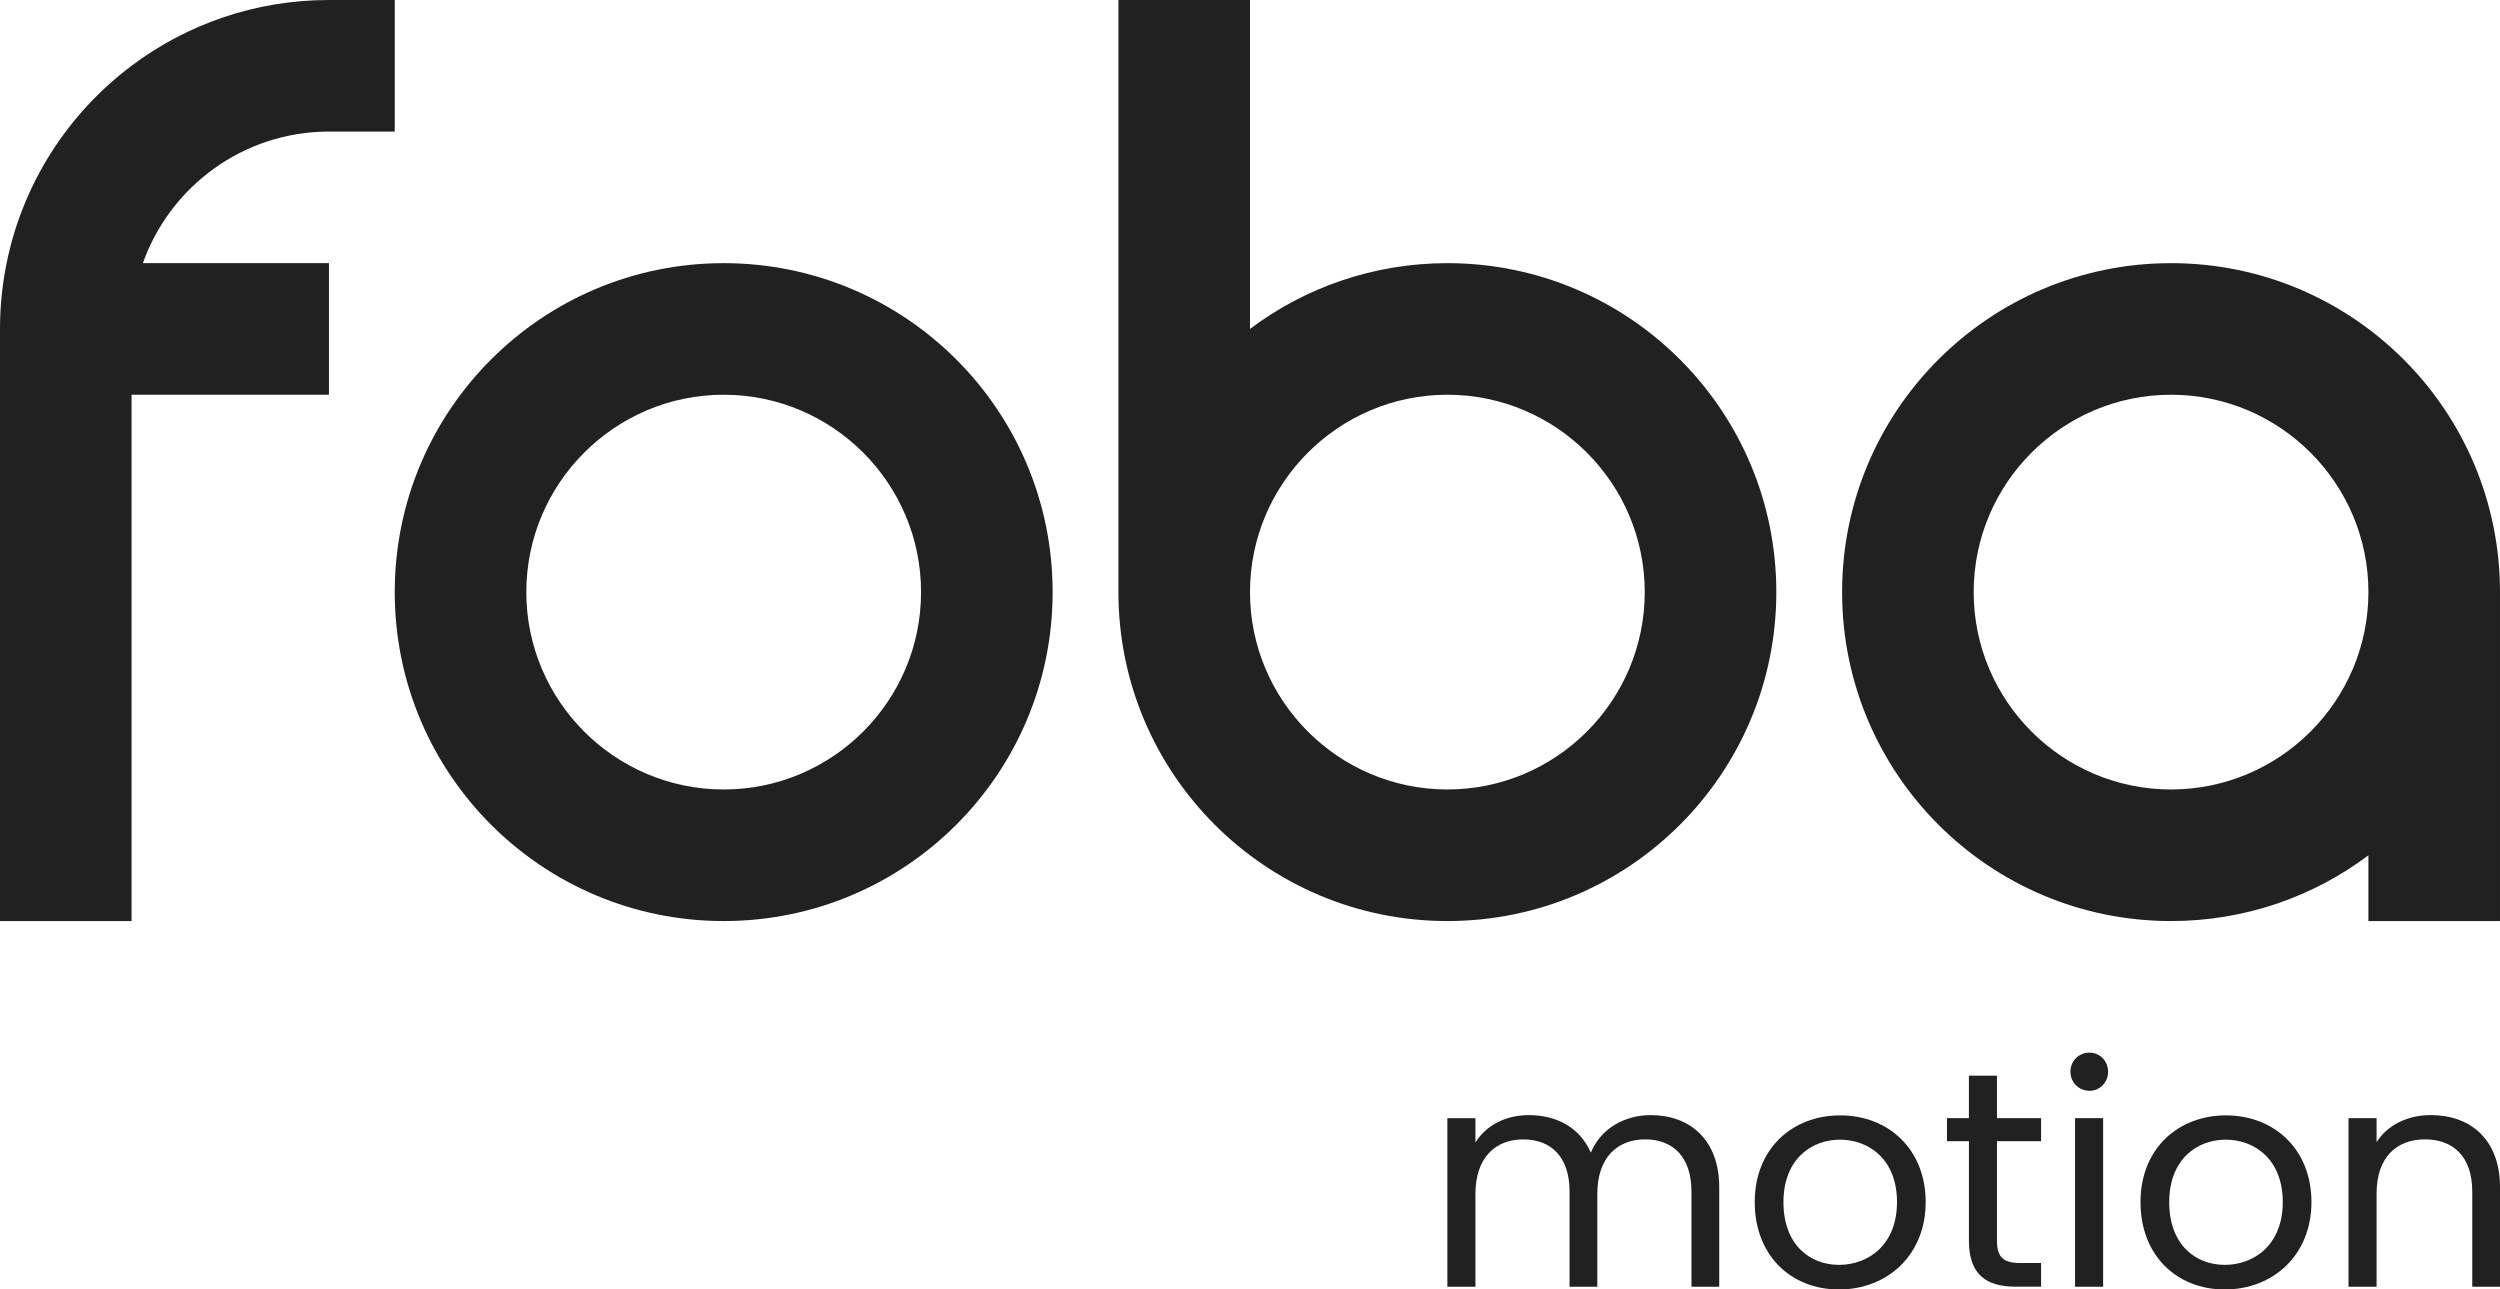
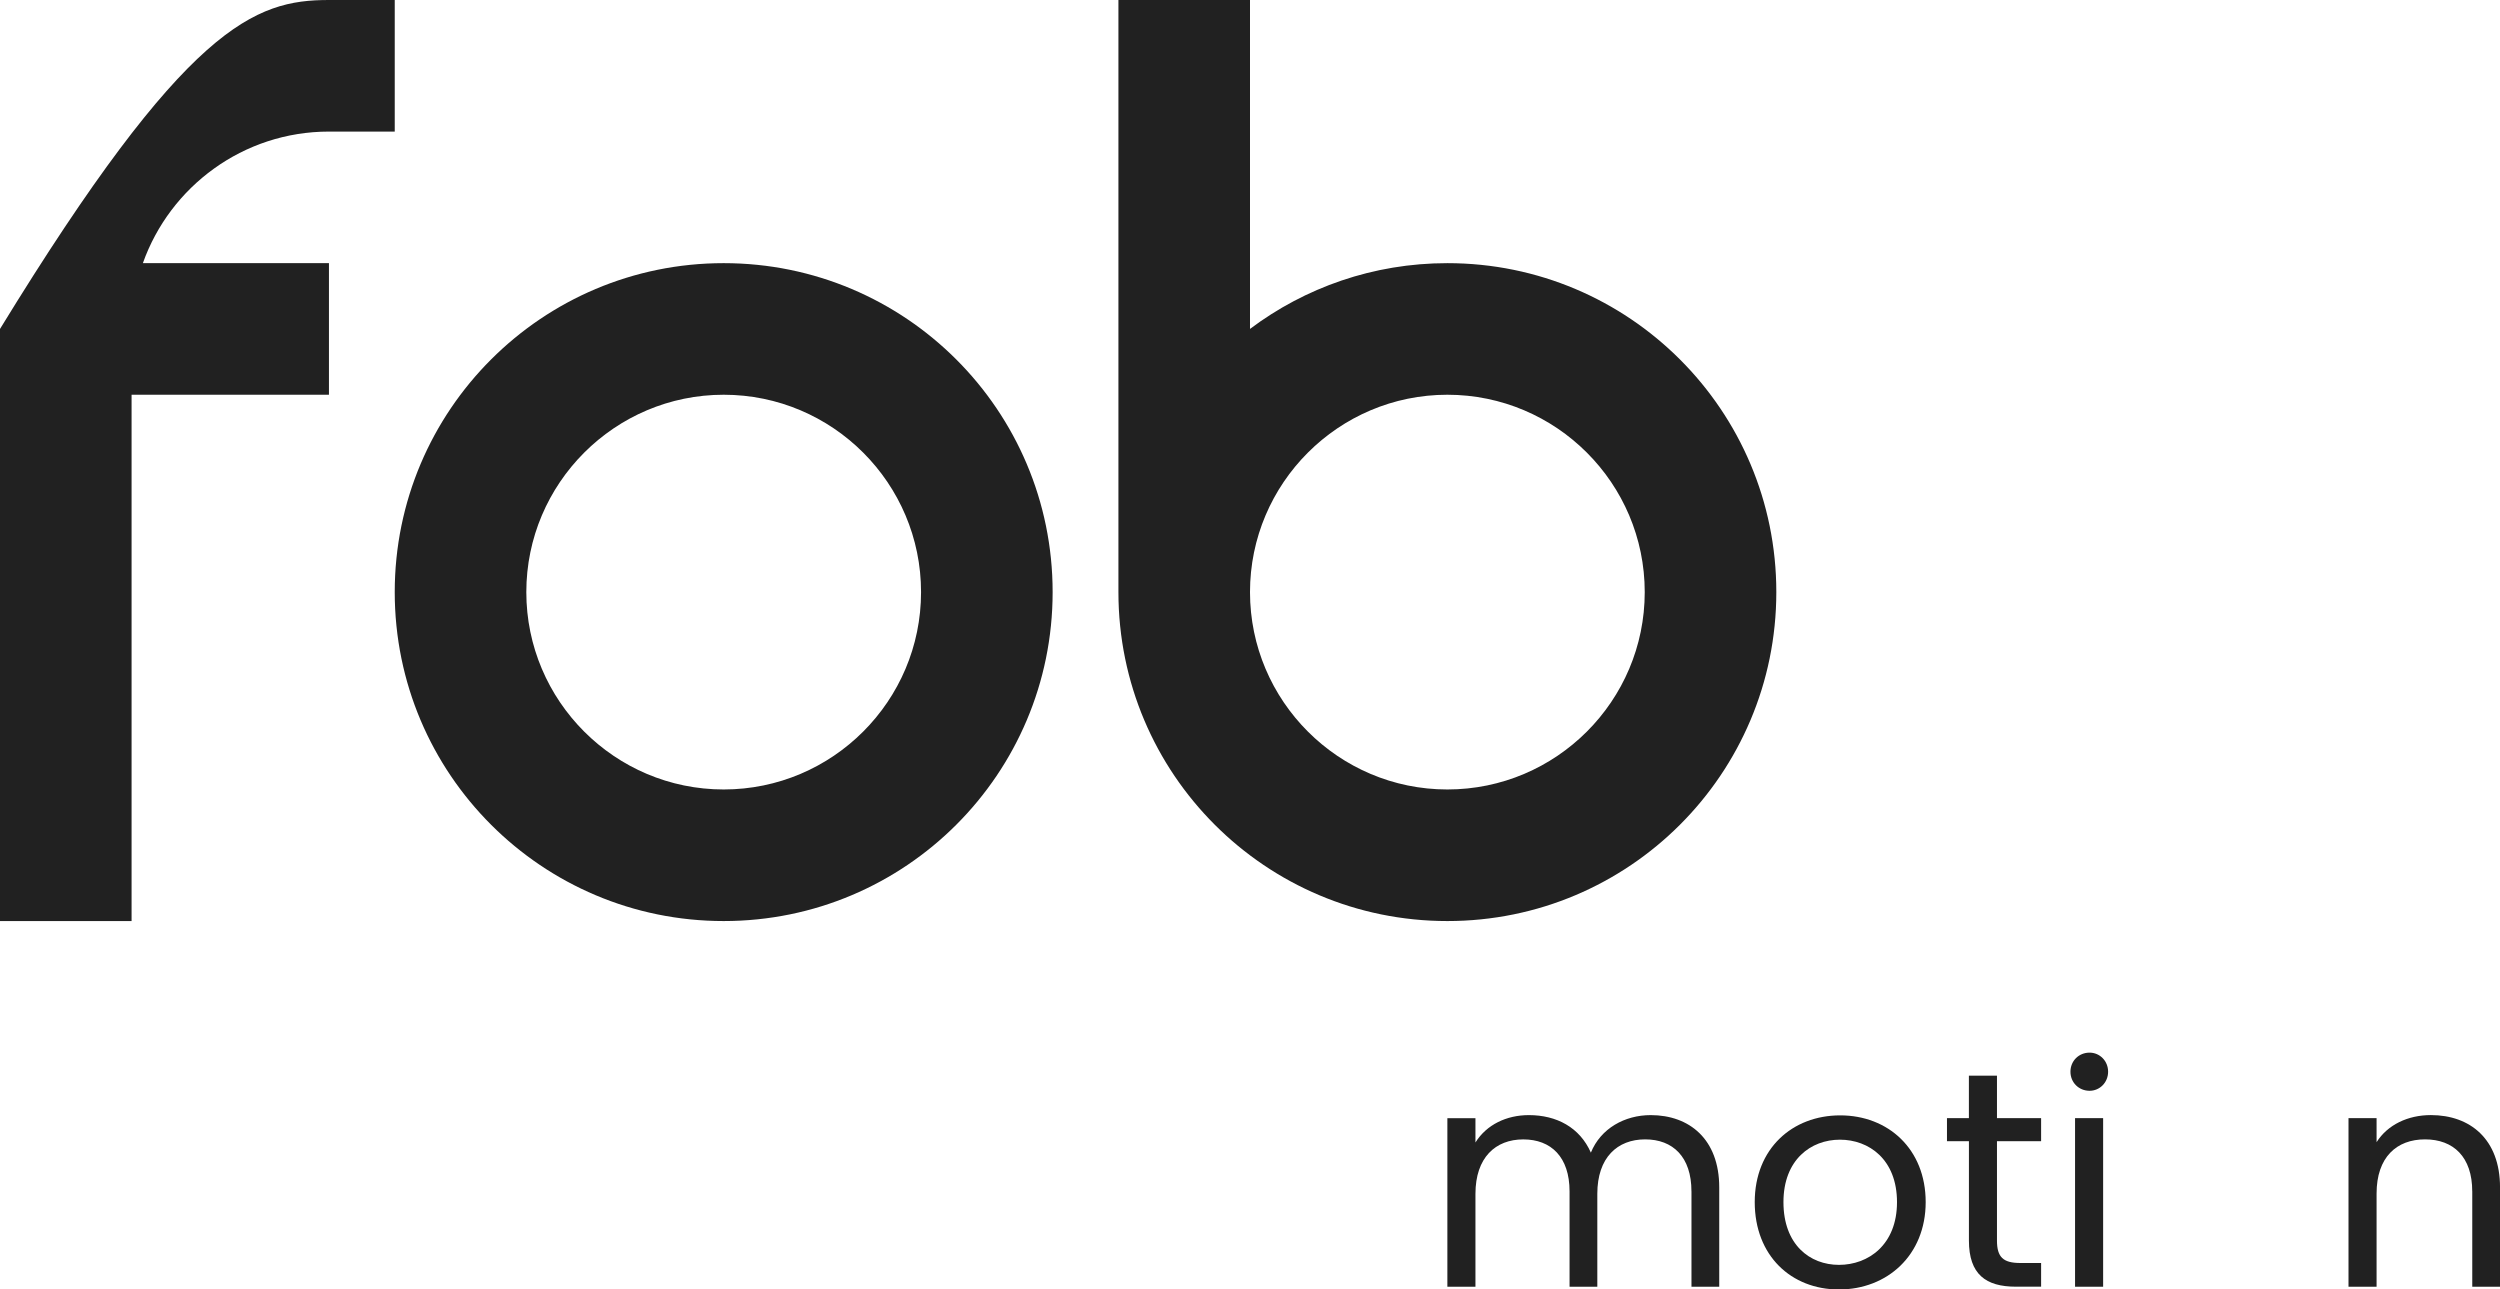
<svg xmlns="http://www.w3.org/2000/svg" viewBox="0 0 950 490" data-name="Layer 1" id="Layer_1">
  <defs>
    <style>
      .cls-1 {
        fill: #212121;
      }
    </style>
  </defs>
  <g>
    <path d="M642.75,452.71c0-13.09-7.04-19.75-17.59-19.75s-18.18,6.9-18.18,20.69v35.3h-10.55v-36.23c0-13.09-7.04-19.75-17.59-19.75s-18.17,6.9-18.17,20.69v35.3h-10.67v-64.05h10.67v9.23c4.22-6.78,11.84-10.4,20.29-10.4,10.55,0,19.35,4.67,23.57,14.26,3.75-9.23,12.9-14.26,22.75-14.26,14.66,0,26.03,9.12,26.03,27.47v37.75h-10.55v-36.23Z" class="cls-1" />
    <path d="M698.81,490c-18.18,0-32.01-12.86-32.01-33.2s14.31-32.96,32.48-32.96,32.48,12.74,32.48,32.96-14.66,33.2-32.95,33.2ZM698.81,480.65c11.14,0,22.05-7.6,22.05-23.84s-10.67-23.73-21.69-23.73-21.46,7.6-21.46,23.73,9.97,23.84,21.11,23.84Z" class="cls-1" />
    <path d="M748.18,433.66h-8.33v-8.77h8.33v-16.13h10.67v16.13h16.77v8.77h-16.77v37.75c0,6.31,2.34,8.53,8.91,8.53h7.86v9h-9.61c-11.38,0-17.82-4.68-17.82-17.53v-37.75Z" class="cls-1" />
    <path d="M786.77,407.25c0-4.09,3.17-7.25,7.27-7.25,3.87,0,7.04,3.16,7.04,7.25s-3.17,7.25-7.04,7.25c-4.1,0-7.27-3.16-7.27-7.25ZM788.52,424.9h10.67v64.05h-10.67v-64.05Z" class="cls-1" />
-     <path d="M845.4,490c-18.18,0-32.01-12.86-32.01-33.2s14.31-32.96,32.48-32.96,32.48,12.74,32.48,32.96-14.66,33.2-32.95,33.2ZM845.4,480.65c11.14,0,22.05-7.6,22.05-23.84s-10.67-23.73-21.69-23.73-21.46,7.6-21.46,23.73,9.97,23.84,21.11,23.84Z" class="cls-1" />
    <path d="M939.45,452.71c0-13.09-7.15-19.75-17.94-19.75s-18.41,6.78-18.41,20.57v35.42h-10.67v-64.05h10.67v9.12c4.22-6.66,11.96-10.29,20.64-10.29,14.89,0,26.27,9.12,26.27,27.47v37.75h-10.55v-36.23Z" class="cls-1" />
  </g>
  <g>
-     <path d="M150,0v50h-25c-32.58,0-60.39,20.89-70.71,50h70.71v50H50v200H0V125c0-8.56.86-16.92,2.51-25,6.18-30.51,23.48-56.99,47.49-75.02C70.89,9.3,96.86,0,125,0h25Z" class="cls-1" />
+     <path d="M150,0v50h-25c-32.58,0-60.39,20.89-70.71,50h70.71v50H50v200H0V125C70.89,9.3,96.86,0,125,0h25Z" class="cls-1" />
    <path d="M275,350c69.05,0,125-55.95,125-125s-55.95-125-125-125-125,55.95-125,125,55.95,125,125,125ZM275,150c41.36,0,75,33.64,75,75s-33.64,75-75,75-75-33.66-75-75,33.66-75,75-75Z" class="cls-1" />
    <path d="M550,100c-28.15,0-54.11,9.3-75,24.99V0h-50v225c0,69.05,55.95,125,125,125s125-55.95,125-125-55.95-125-125-125ZM550,300c-41.34,0-75-33.66-75-75s33.66-75,75-75,75,33.64,75,75-33.64,75-75,75Z" class="cls-1" />
-     <path d="M825,100c-69.05,0-125,55.95-125,125s55.95,125,125,125c28.14,0,54.11-9.3,75-24.98v24.98h50v-125c0-69.05-55.95-125-125-125ZM825,300c-41.36,0-75-33.64-75-75s33.64-75,75-75,75,33.66,75,75-33.66,75-75,75Z" class="cls-1" />
  </g>
</svg>